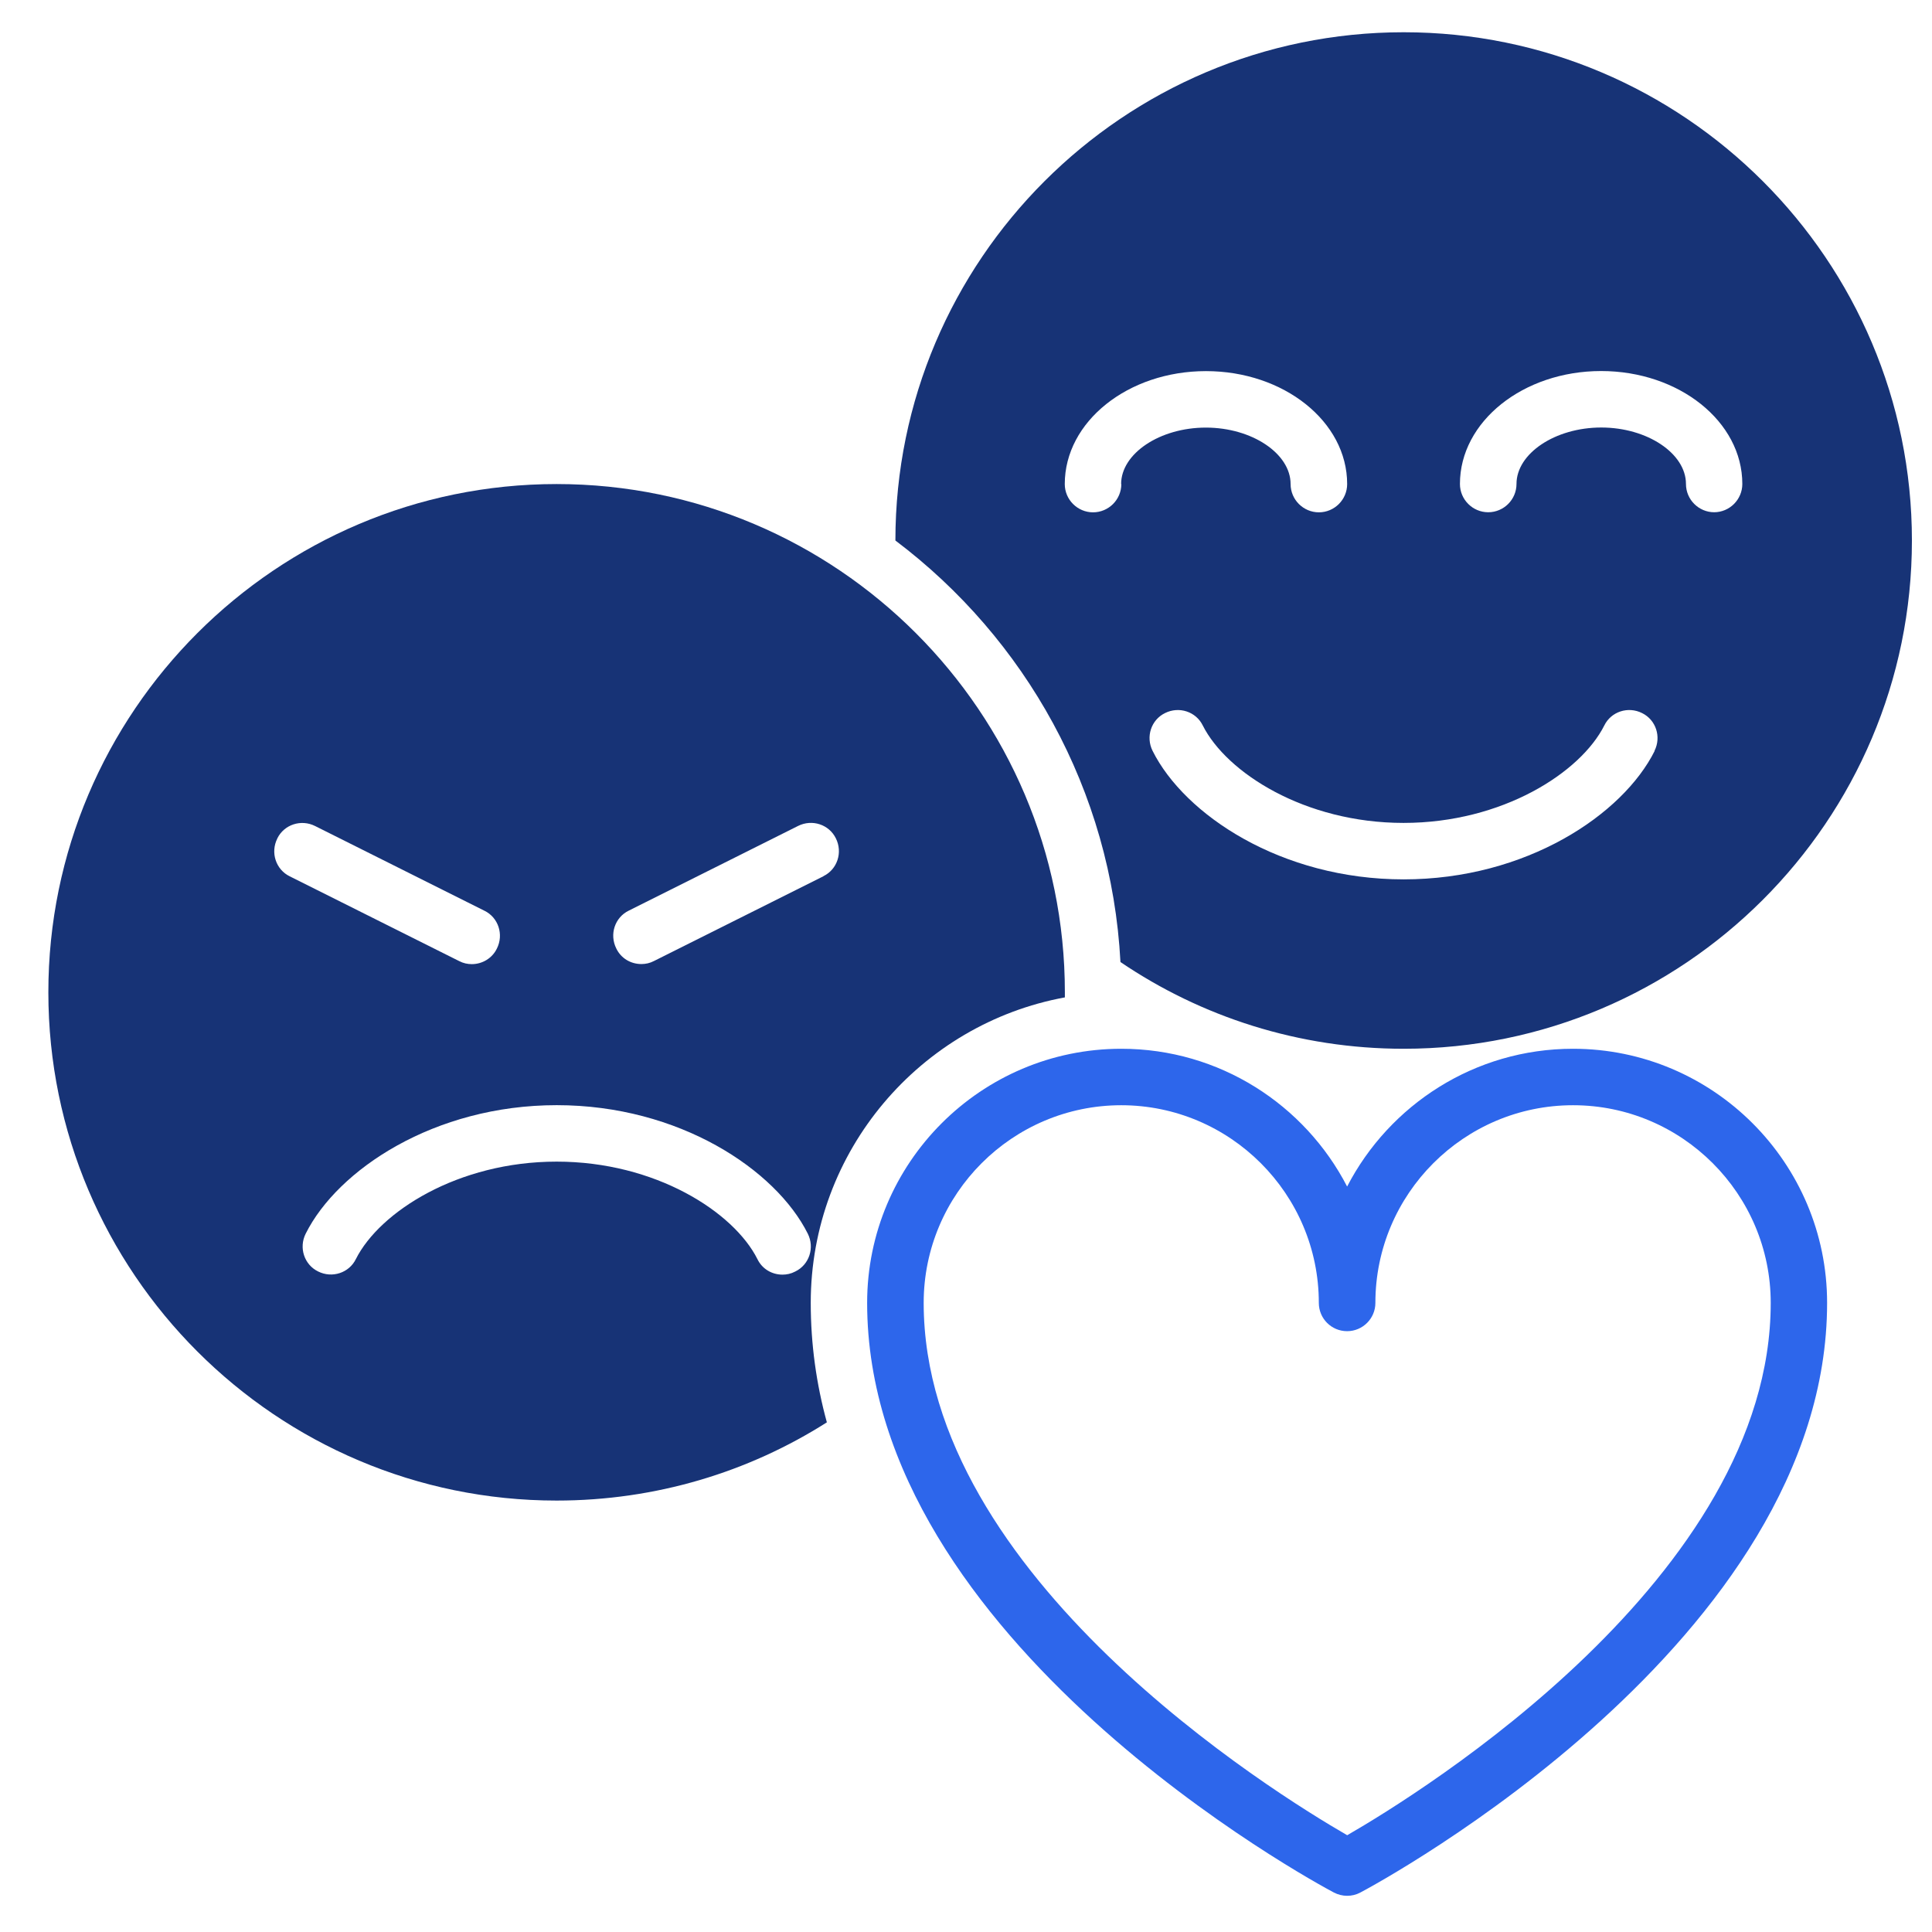
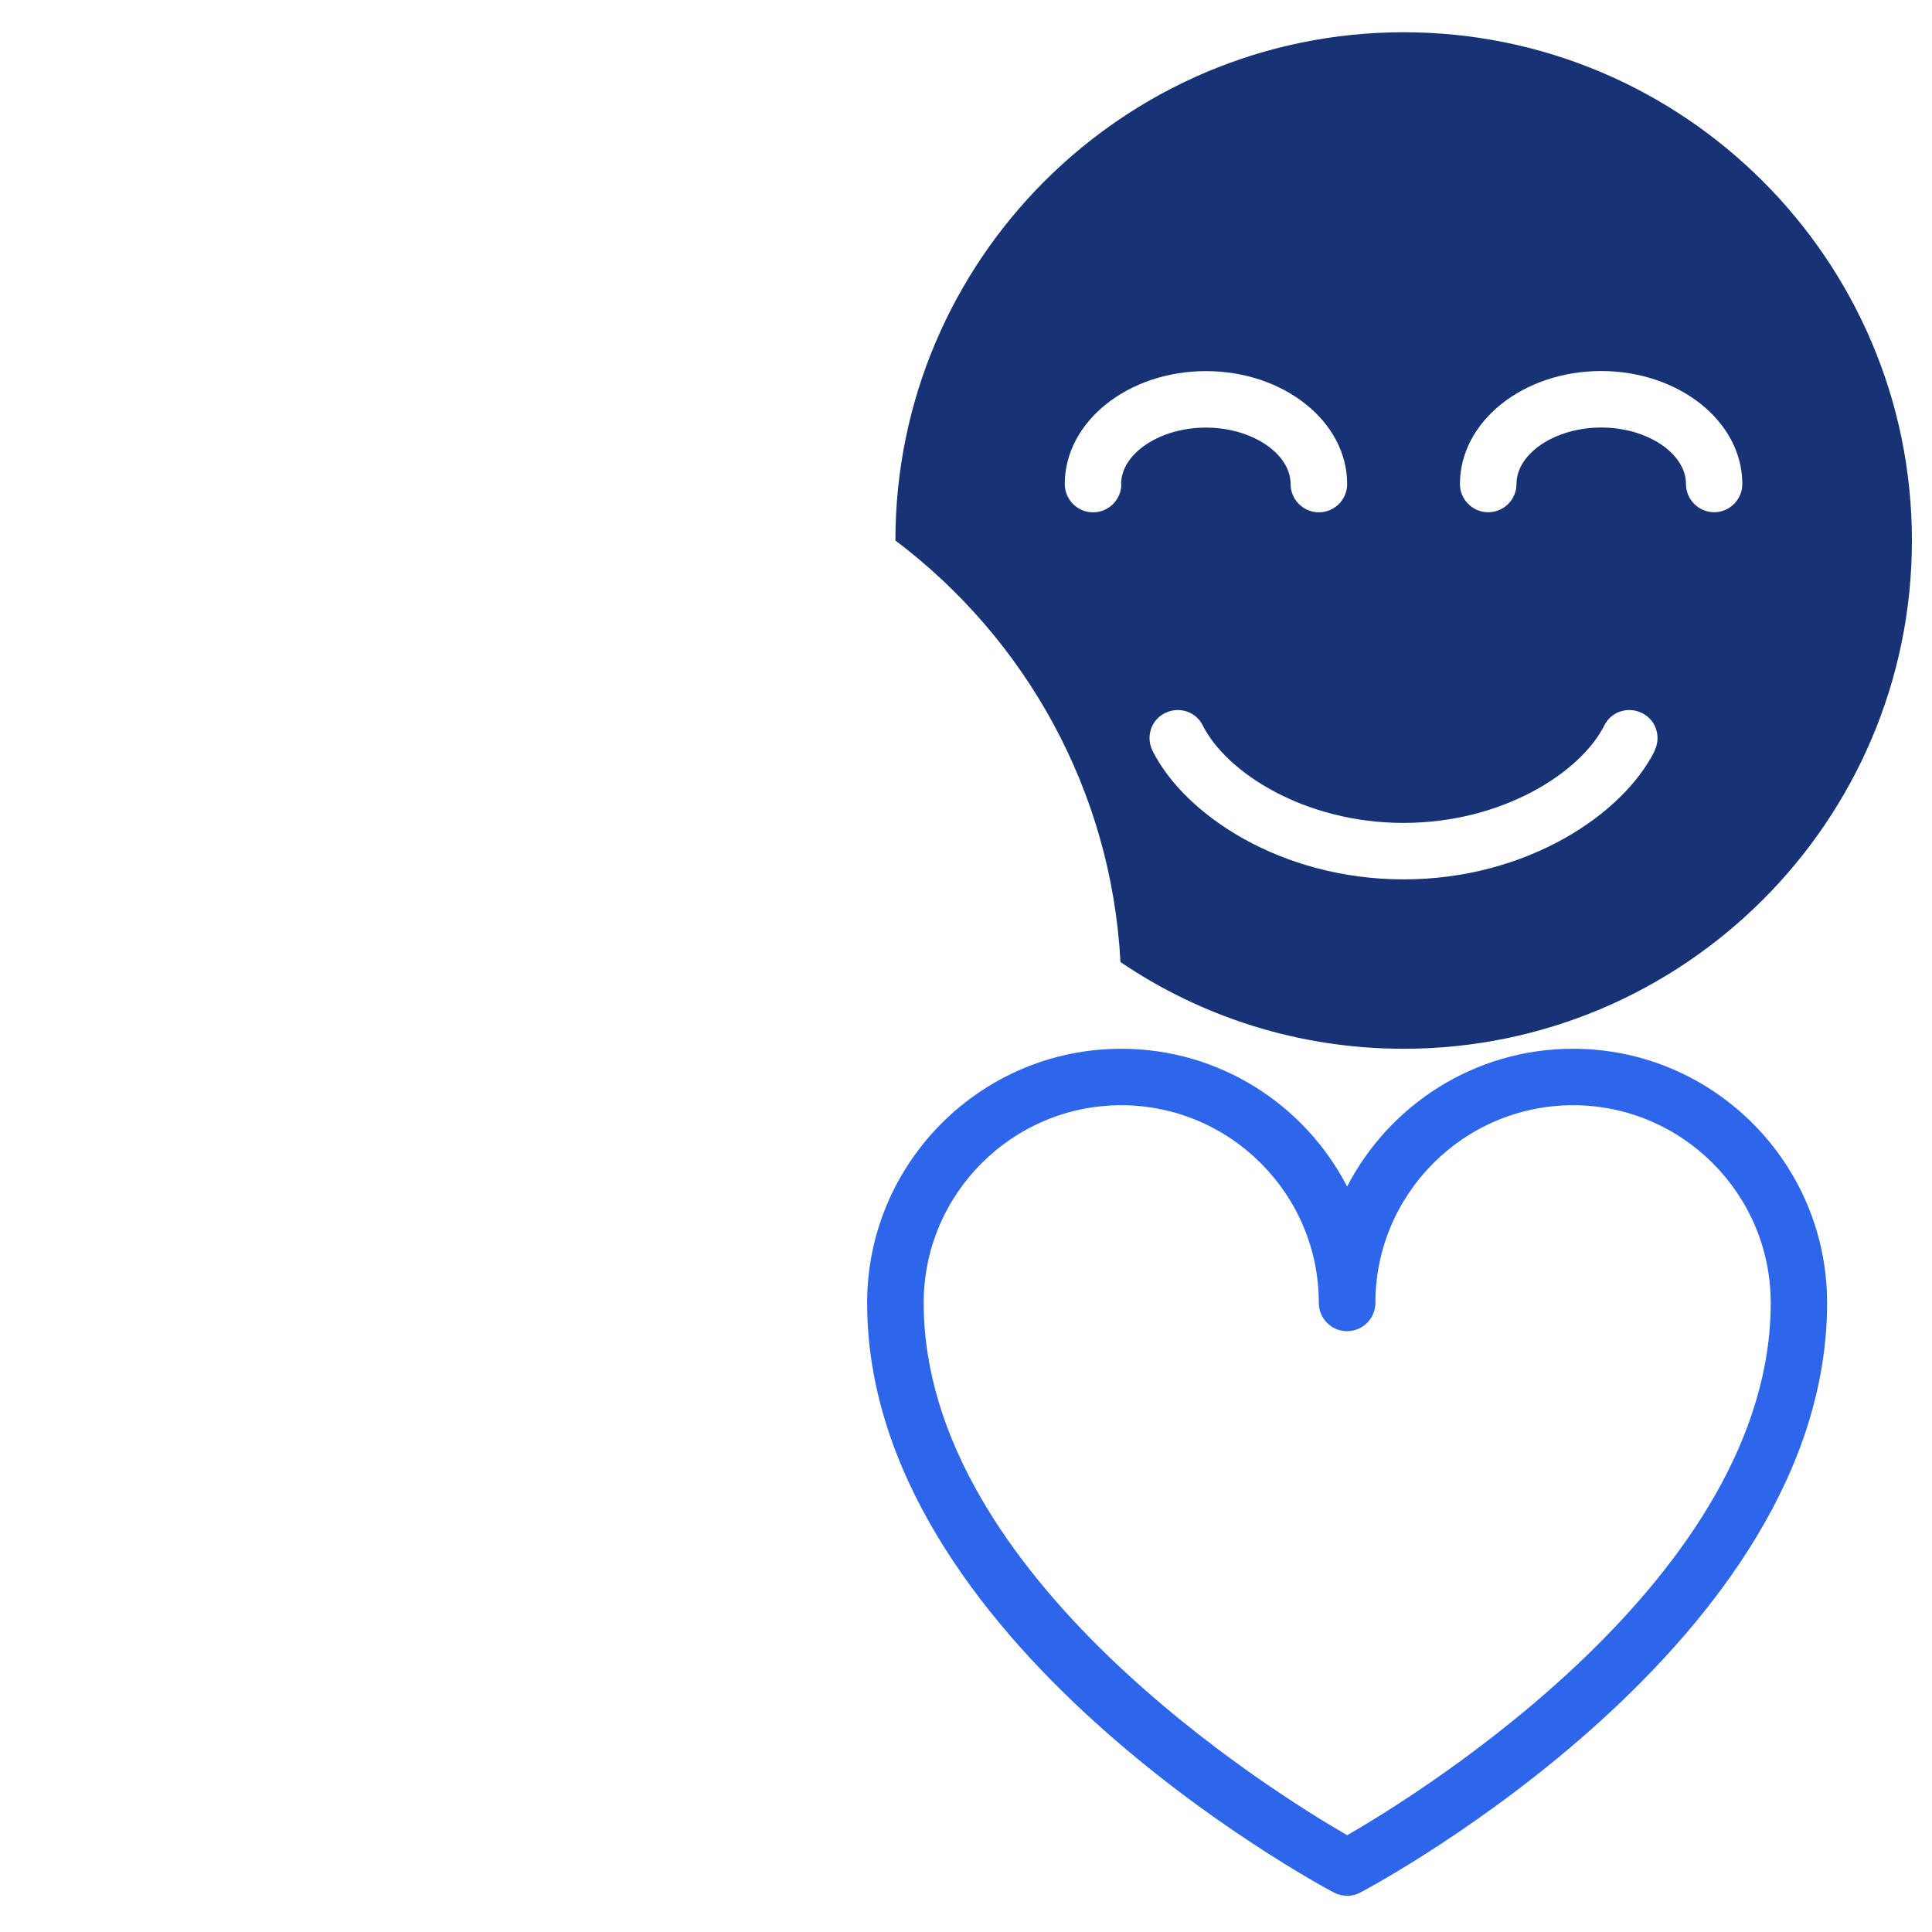
<svg xmlns="http://www.w3.org/2000/svg" version="1.1" x="0px" y="0px" viewBox="0 0 120 120" xml:space="preserve" id="svg9" width="120" height="120">
  <defs id="defs9" />
  <g id="g2" transform="matrix(1.922,0,0,1.922,-1.266,-0.823)">
    <g id="g3-3" transform="matrix(0.657,0,0,0.657,-0.517,-1.268)" style="fill:#173376;fill-opacity:1">
-       <path d="m 29.168,26.391 c -13.777,0 -25,11.207 -25,25 0,13.793 11.223,25 25,25 4.875,0 9.445,-1.402 13.293,-3.848 -0.516,-1.875 -0.793,-3.848 -0.793,-5.875 0,-7.484 5.402,-13.723 12.5,-15.027 v -0.25 c 0,-13.793 -11.223,-25 -25,-25 z M 15.43,43.821 c 0.332,-0.68 1.168,-0.957 1.859,-0.609 l 8.332,4.168 c 0.68,0.332 0.957,1.168 0.609,1.859 -0.234,0.484 -0.723,0.766 -1.234,0.766 -0.207,0 -0.418,-0.043 -0.625,-0.152 l -8.332,-4.168 c -0.68,-0.332 -0.957,-1.168 -0.609,-1.859 z m 25.473,21.305 c -0.207,0.109 -0.418,0.152 -0.625,0.152 -0.516,0 -1,-0.277 -1.234,-0.766 -1.168,-2.32 -5.016,-4.793 -9.875,-4.793 -4.859,0 -8.707,2.473 -9.875,4.793 -0.332,0.68 -1.168,0.957 -1.859,0.609 -0.68,-0.332 -0.957,-1.168 -0.609,-1.859 1.57,-3.141 6.32,-6.32 12.348,-6.32 6.028,0 10.777,3.18 12.348,6.32 0.348,0.695 0.07,1.527 -0.609,1.859 z m 1.391,-19.445 -8.332,4.168 c -0.207,0.109 -0.418,0.152 -0.625,0.152 -0.516,0 -1,-0.277 -1.234,-0.766 -0.348,-0.695 -0.07,-1.527 0.609,-1.859 l 8.332,-4.168 c 0.695,-0.348 1.527,-0.07 1.859,0.609 0.348,0.695 0.07,1.527 -0.609,1.859 z" id="path1-1" style="fill:#173376;fill-opacity:1" />
      <path d="m 70.832,4.168 c -13.777,0 -25,11.207 -25,25 6.375,4.805 10.625,12.277 11.07,20.734 3.973,2.695 8.777,4.266 13.93,4.266 13.777,0 25,-11.207 25,-25 0,-13.793 -11.223,-25 -25,-25 z M 56.945,26.391 c 0,0.766 -0.625,1.391 -1.391,1.391 -0.766,0 -1.391,-0.625 -1.391,-1.391 0,-3.07 3.109,-5.555 6.945,-5.555 3.832,0 6.945,2.484 6.945,5.555 0,0.766 -0.625,1.391 -1.391,1.391 -0.766,0 -1.391,-0.625 -1.391,-1.391 0,-1.5 -1.902,-2.777 -4.168,-2.777 -2.266,0 -4.168,1.277 -4.168,2.777 z m 26.234,13.125 c -1.57,3.141 -6.32,6.32 -12.348,6.32 -6.027,0 -10.777,-3.18 -12.348,-6.32 -0.348,-0.695 -0.07,-1.527 0.609,-1.859 0.695,-0.348 1.527,-0.07 1.859,0.609 1.168,2.32 5.016,4.793 9.875,4.793 4.859,0 8.707,-2.473 9.875,-4.793 0.332,-0.68 1.168,-0.957 1.859,-0.609 0.68,0.332 0.957,1.168 0.609,1.859 z m 2.93,-11.738 c -0.766,0 -1.391,-0.625 -1.391,-1.391 0,-1.5 -1.902,-2.777 -4.168,-2.777 -2.266,0 -4.168,1.277 -4.168,2.777 0,0.766 -0.625,1.391 -1.391,1.391 -0.766,0 -1.391,-0.625 -1.391,-1.391 0,-3.07 3.109,-5.555 6.945,-5.555 3.832,0 6.945,2.484 6.945,5.555 0,0.766 -0.625,1.391 -1.391,1.391 z" id="path2-1" style="fill:#173376;fill-opacity:1" />
      <path d="m 68.055,95.832 c -0.223,0 -0.449,-0.055 -0.652,-0.16 -0.938,-0.496 -22.961,-12.379 -22.961,-29.004 0,-6.891 5.606,-12.5 12.5,-12.5 4.832,0 9.031,2.754 11.109,6.777 2.082,-4.023 6.281,-6.777 11.109,-6.777 6.894,0 12.5,5.609 12.5,12.5 0,16.625 -22.023,28.508 -22.961,29.004 -0.203,0.109 -0.426,0.16 -0.652,0.16 z M 56.946,56.945 c -5.359,0 -9.723,4.359 -9.723,9.723 0,13.461 17.238,24.109 20.832,26.184 3.598,-2.074 20.832,-12.723 20.832,-26.184 0,-5.359 -4.363,-9.723 -9.723,-9.723 -5.359,0 -9.723,4.359 -9.723,9.723 0,0.766 -0.621,1.391 -1.391,1.391 -0.77,0 -1.391,-0.621 -1.391,-1.391 0,-5.359 -4.363,-9.723 -9.723,-9.723 z" id="path3-50" style="fill:#2d66eb;fill-opacity:1" />
    </g>
  </g>
</svg>